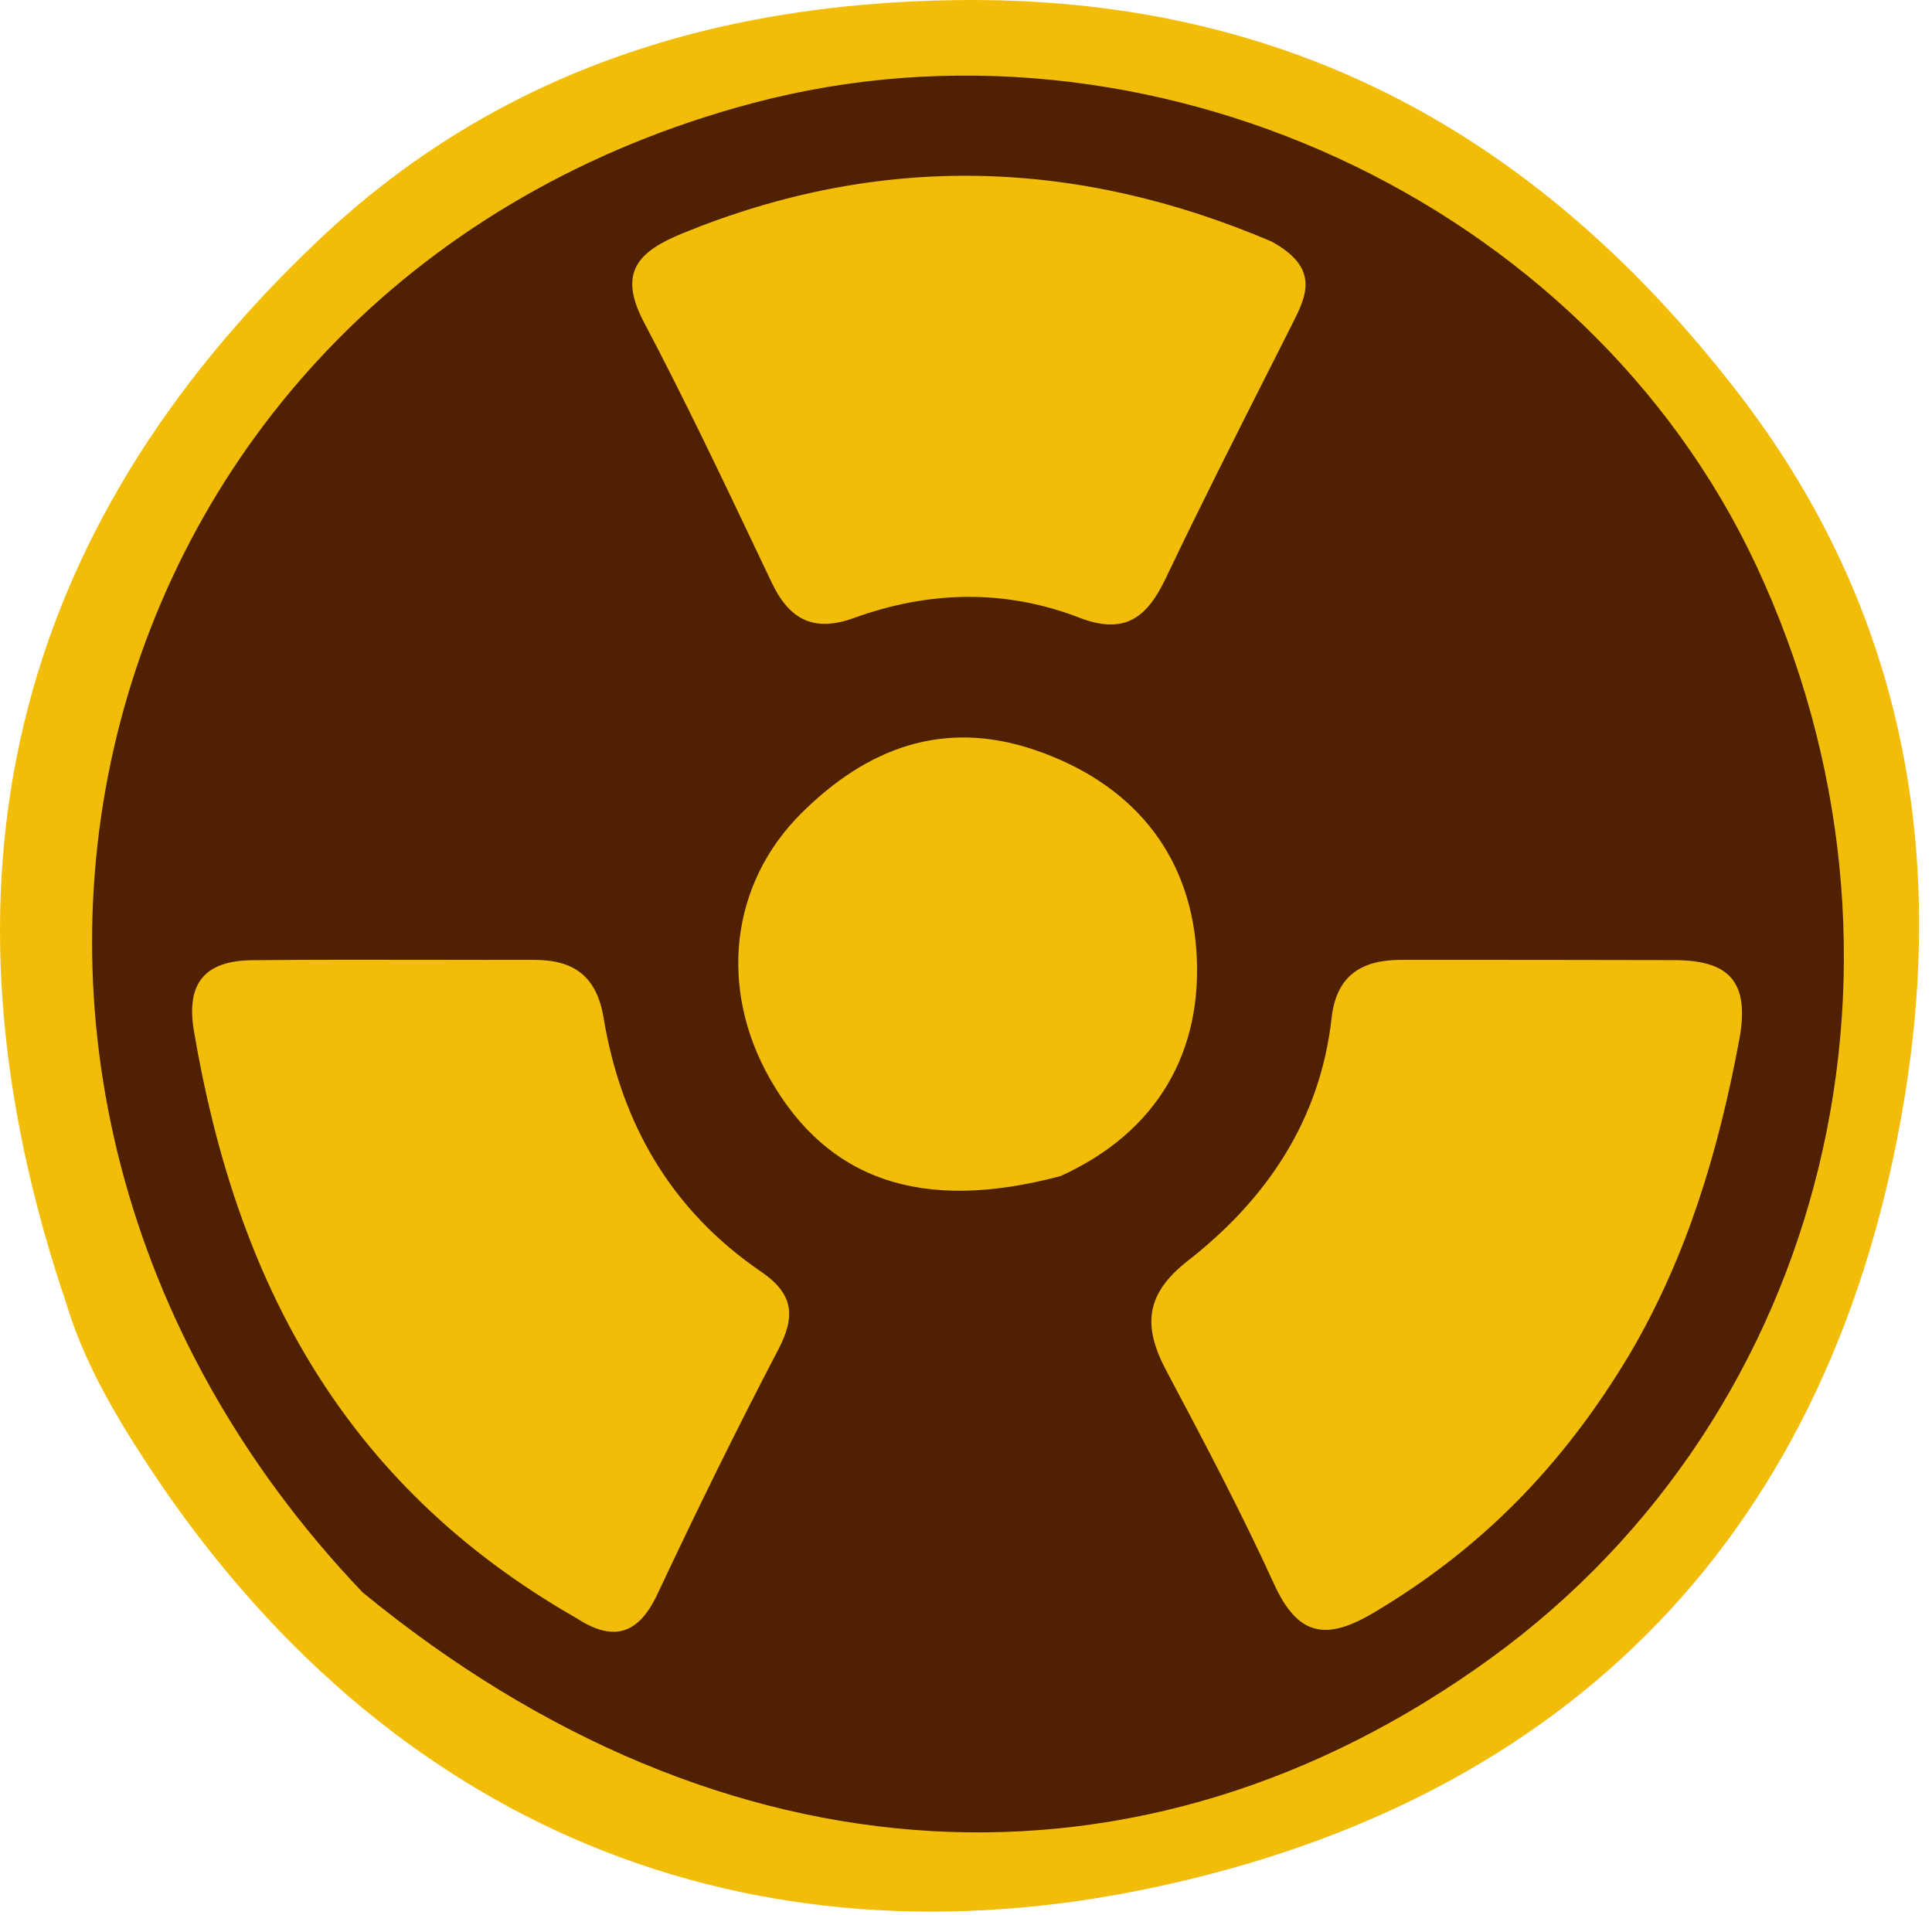
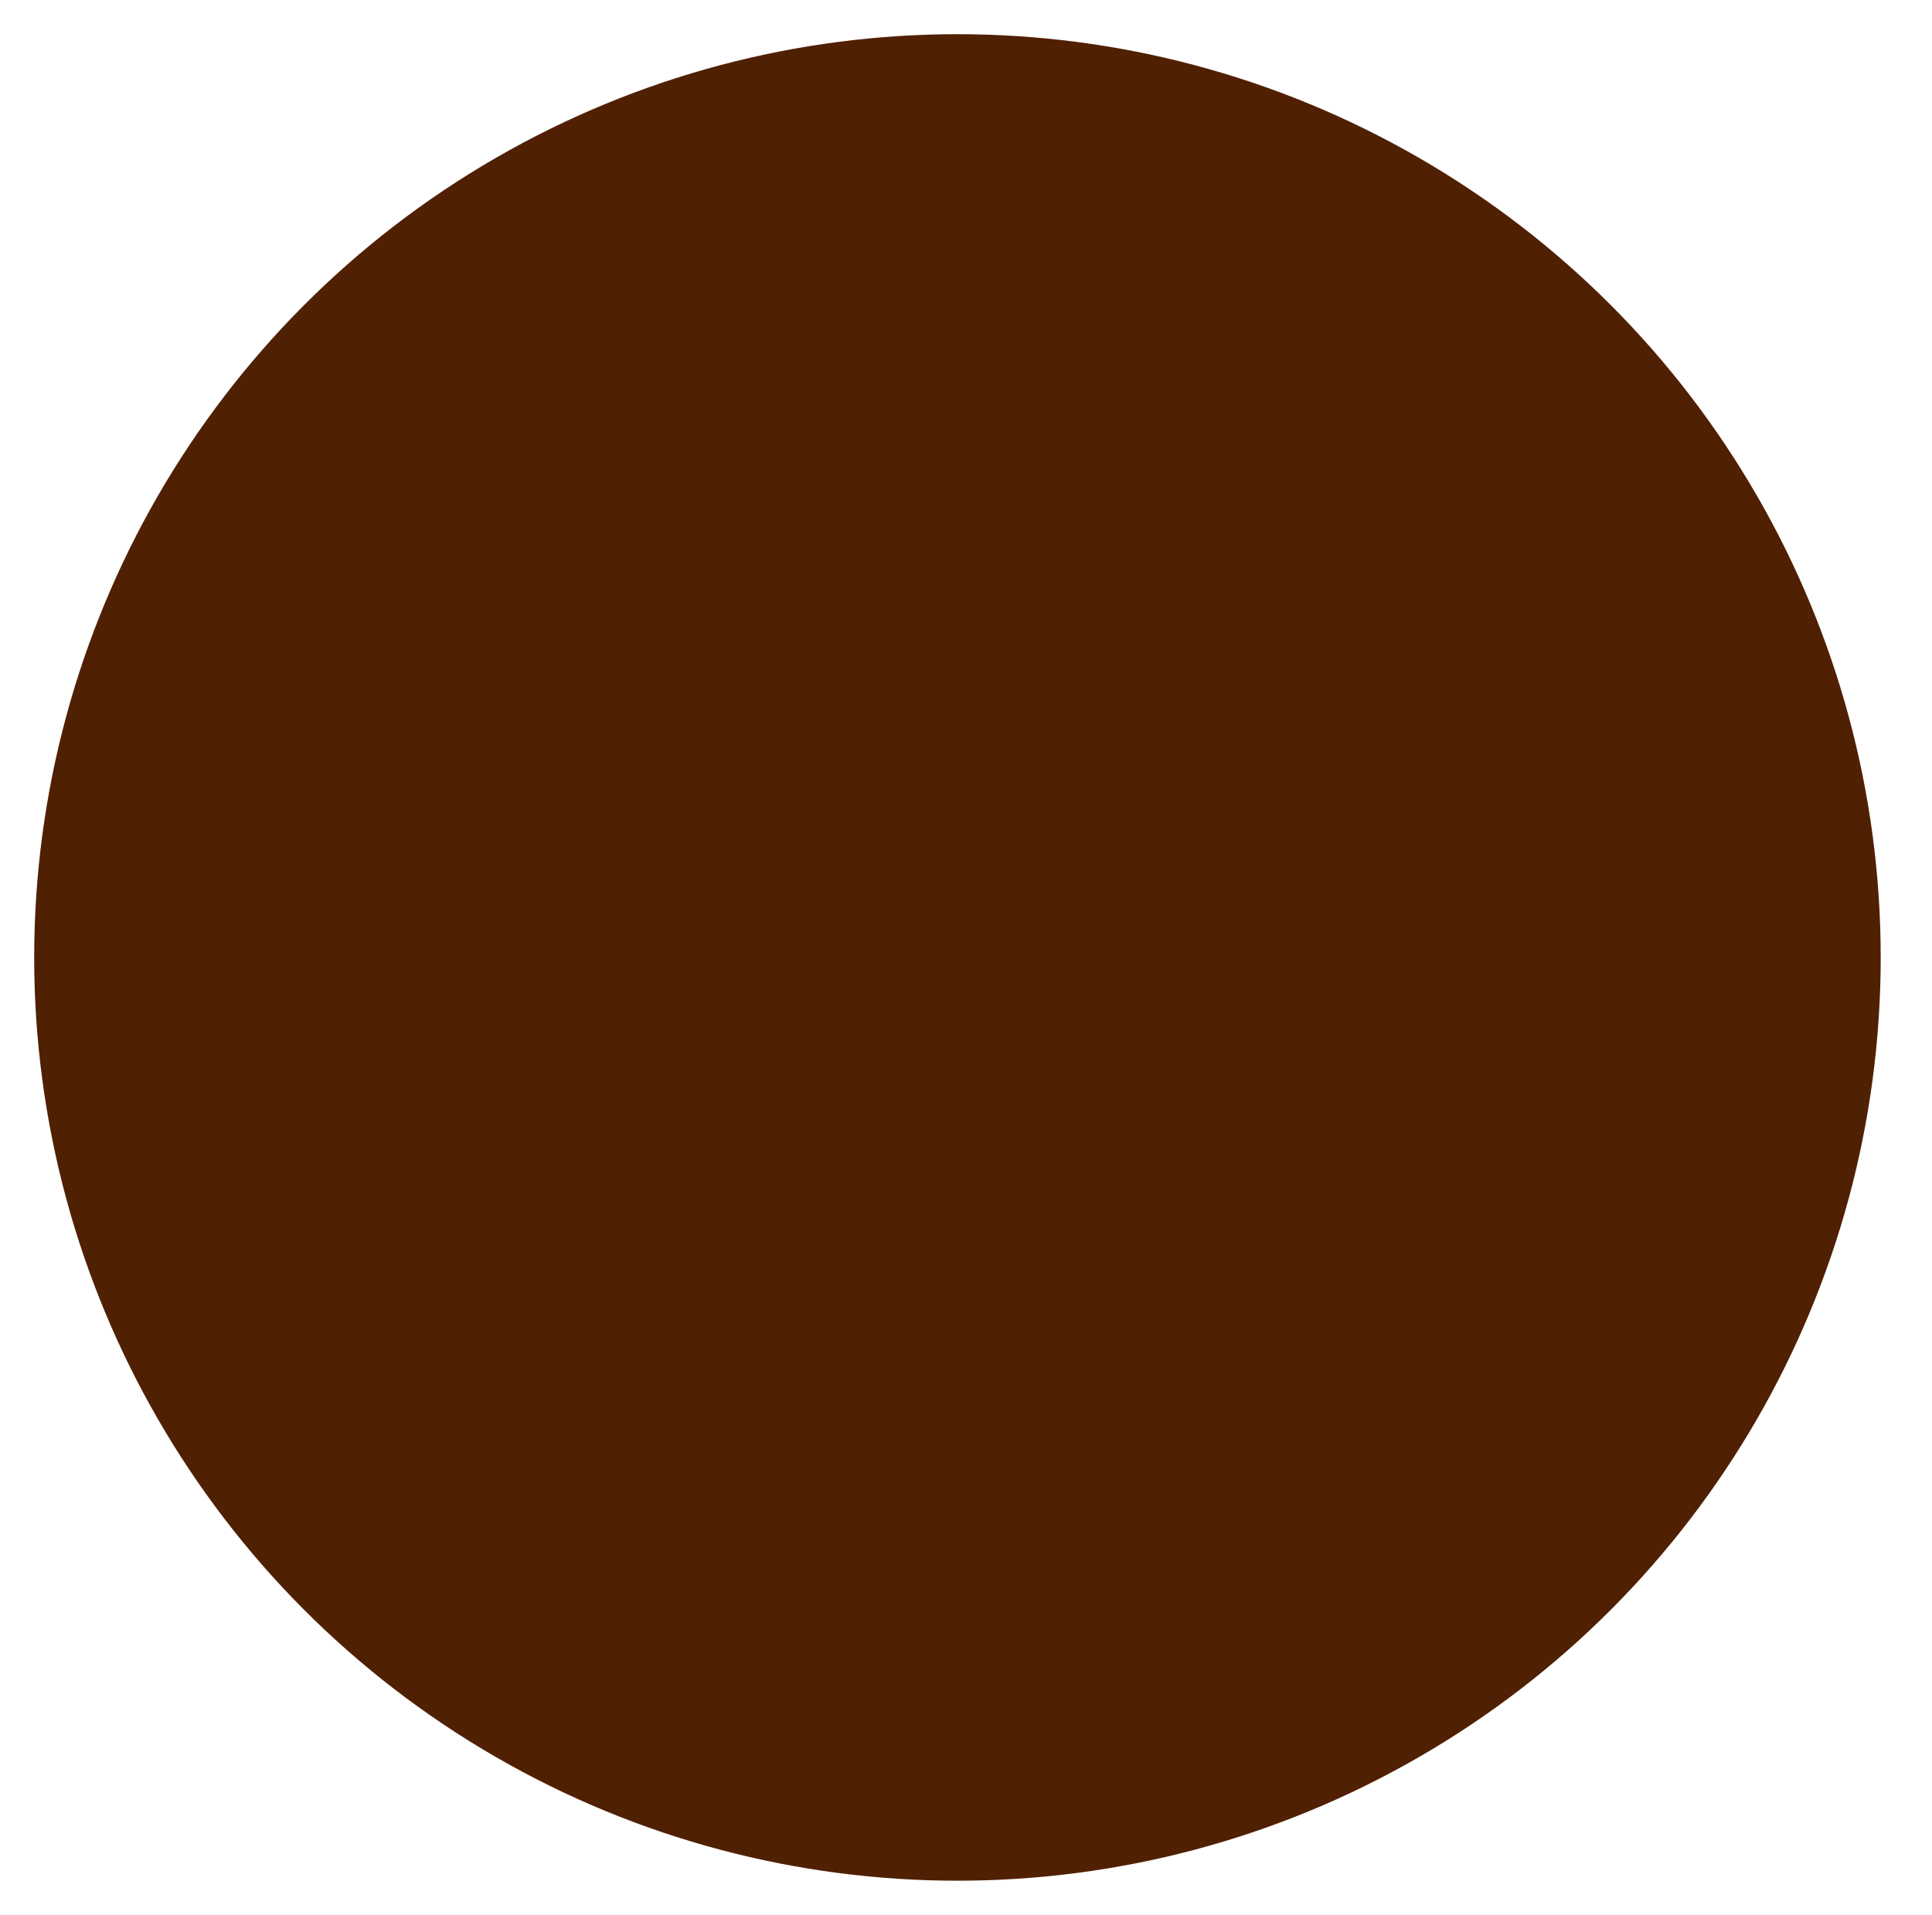
<svg xmlns="http://www.w3.org/2000/svg" width="113" height="112" viewBox="0 0 113 112" fill="none">
  <circle cx="56" cy="56" r="54" fill="#502002" />
-   <path fill-rule="evenodd" clip-rule="evenodd" d="M8.5 85.461C6.599 82.546 4.854 79.522 3.846 76.145C-4.372 51.793 0.594 31.126 18.616 14.063C28.888 4.337 41.487 0.214 55.87 0.007C75.364 -0.273 90.055 7.991 101.589 22.888C111.063 35.124 113.865 49.091 111.393 64.213C107.245 89.591 91.825 105.23 67.433 110.405C43.981 115.38 22.644 107.14 8.5 85.461ZM44.01 6.036C4.695 16.494 -7.622 62.865 21.203 93.131C42.288 110.436 66.799 111.781 87.199 96.983C106.954 82.653 113.431 55.943 102.704 33.043C92.713 11.716 67.05 -0.093 44.01 6.036ZM38.44 93.261C37.304 95.676 35.801 96.012 33.688 94.626C19.934 86.763 13.784 74.733 11.342 60.295C10.853 57.405 12.081 56.186 14.76 56.161C18.315 56.127 21.869 56.133 25.424 56.139C27.358 56.142 29.291 56.146 31.225 56.142C33.542 56.139 34.895 57.068 35.304 59.536C36.327 65.709 39.271 70.802 44.499 74.366C46.434 75.685 46.541 76.988 45.506 78.964C43.041 83.673 40.703 88.451 38.44 93.261ZM101.726 60.82C100.524 67.255 98.702 73.411 95.387 79.083C91.377 85.839 86.491 90.68 80.333 94.332C77.538 95.99 75.903 95.682 74.513 92.638C72.582 88.407 70.401 84.286 68.219 80.174C66.865 77.621 66.933 75.726 69.464 73.751C74.057 70.168 77.216 65.532 77.882 59.549C78.161 57.042 79.649 56.142 81.944 56.142C87.269 56.139 92.594 56.144 97.918 56.156C101.072 56.164 102.374 57.347 101.726 60.82ZM39.953 13.634C51.508 8.917 62.956 9.266 74.359 14.12C77.231 15.687 76.41 17.313 75.565 18.985C75.548 19.018 75.531 19.051 75.515 19.084C75.099 19.909 74.682 20.733 74.265 21.557C72.206 25.63 70.146 29.703 68.183 33.823C67.087 36.125 65.788 37.154 63.13 36.127C58.779 34.445 54.319 34.559 49.946 36.145C47.604 36.994 46.174 36.254 45.138 34.079C44.901 33.58 44.664 33.081 44.427 32.582C42.236 27.973 40.044 23.361 37.664 18.849C36.105 15.893 37.357 14.693 39.953 13.634ZM69.973 55.583C70.39 61.471 67.712 66.211 62.029 68.787C53.841 70.966 48.384 68.967 45.045 63.119C42.046 57.867 42.664 51.727 46.9 47.535C50.684 43.791 55.144 42.03 60.532 43.866C66.175 45.789 69.568 49.87 69.973 55.583Z" fill="#F2BD09" />
</svg>